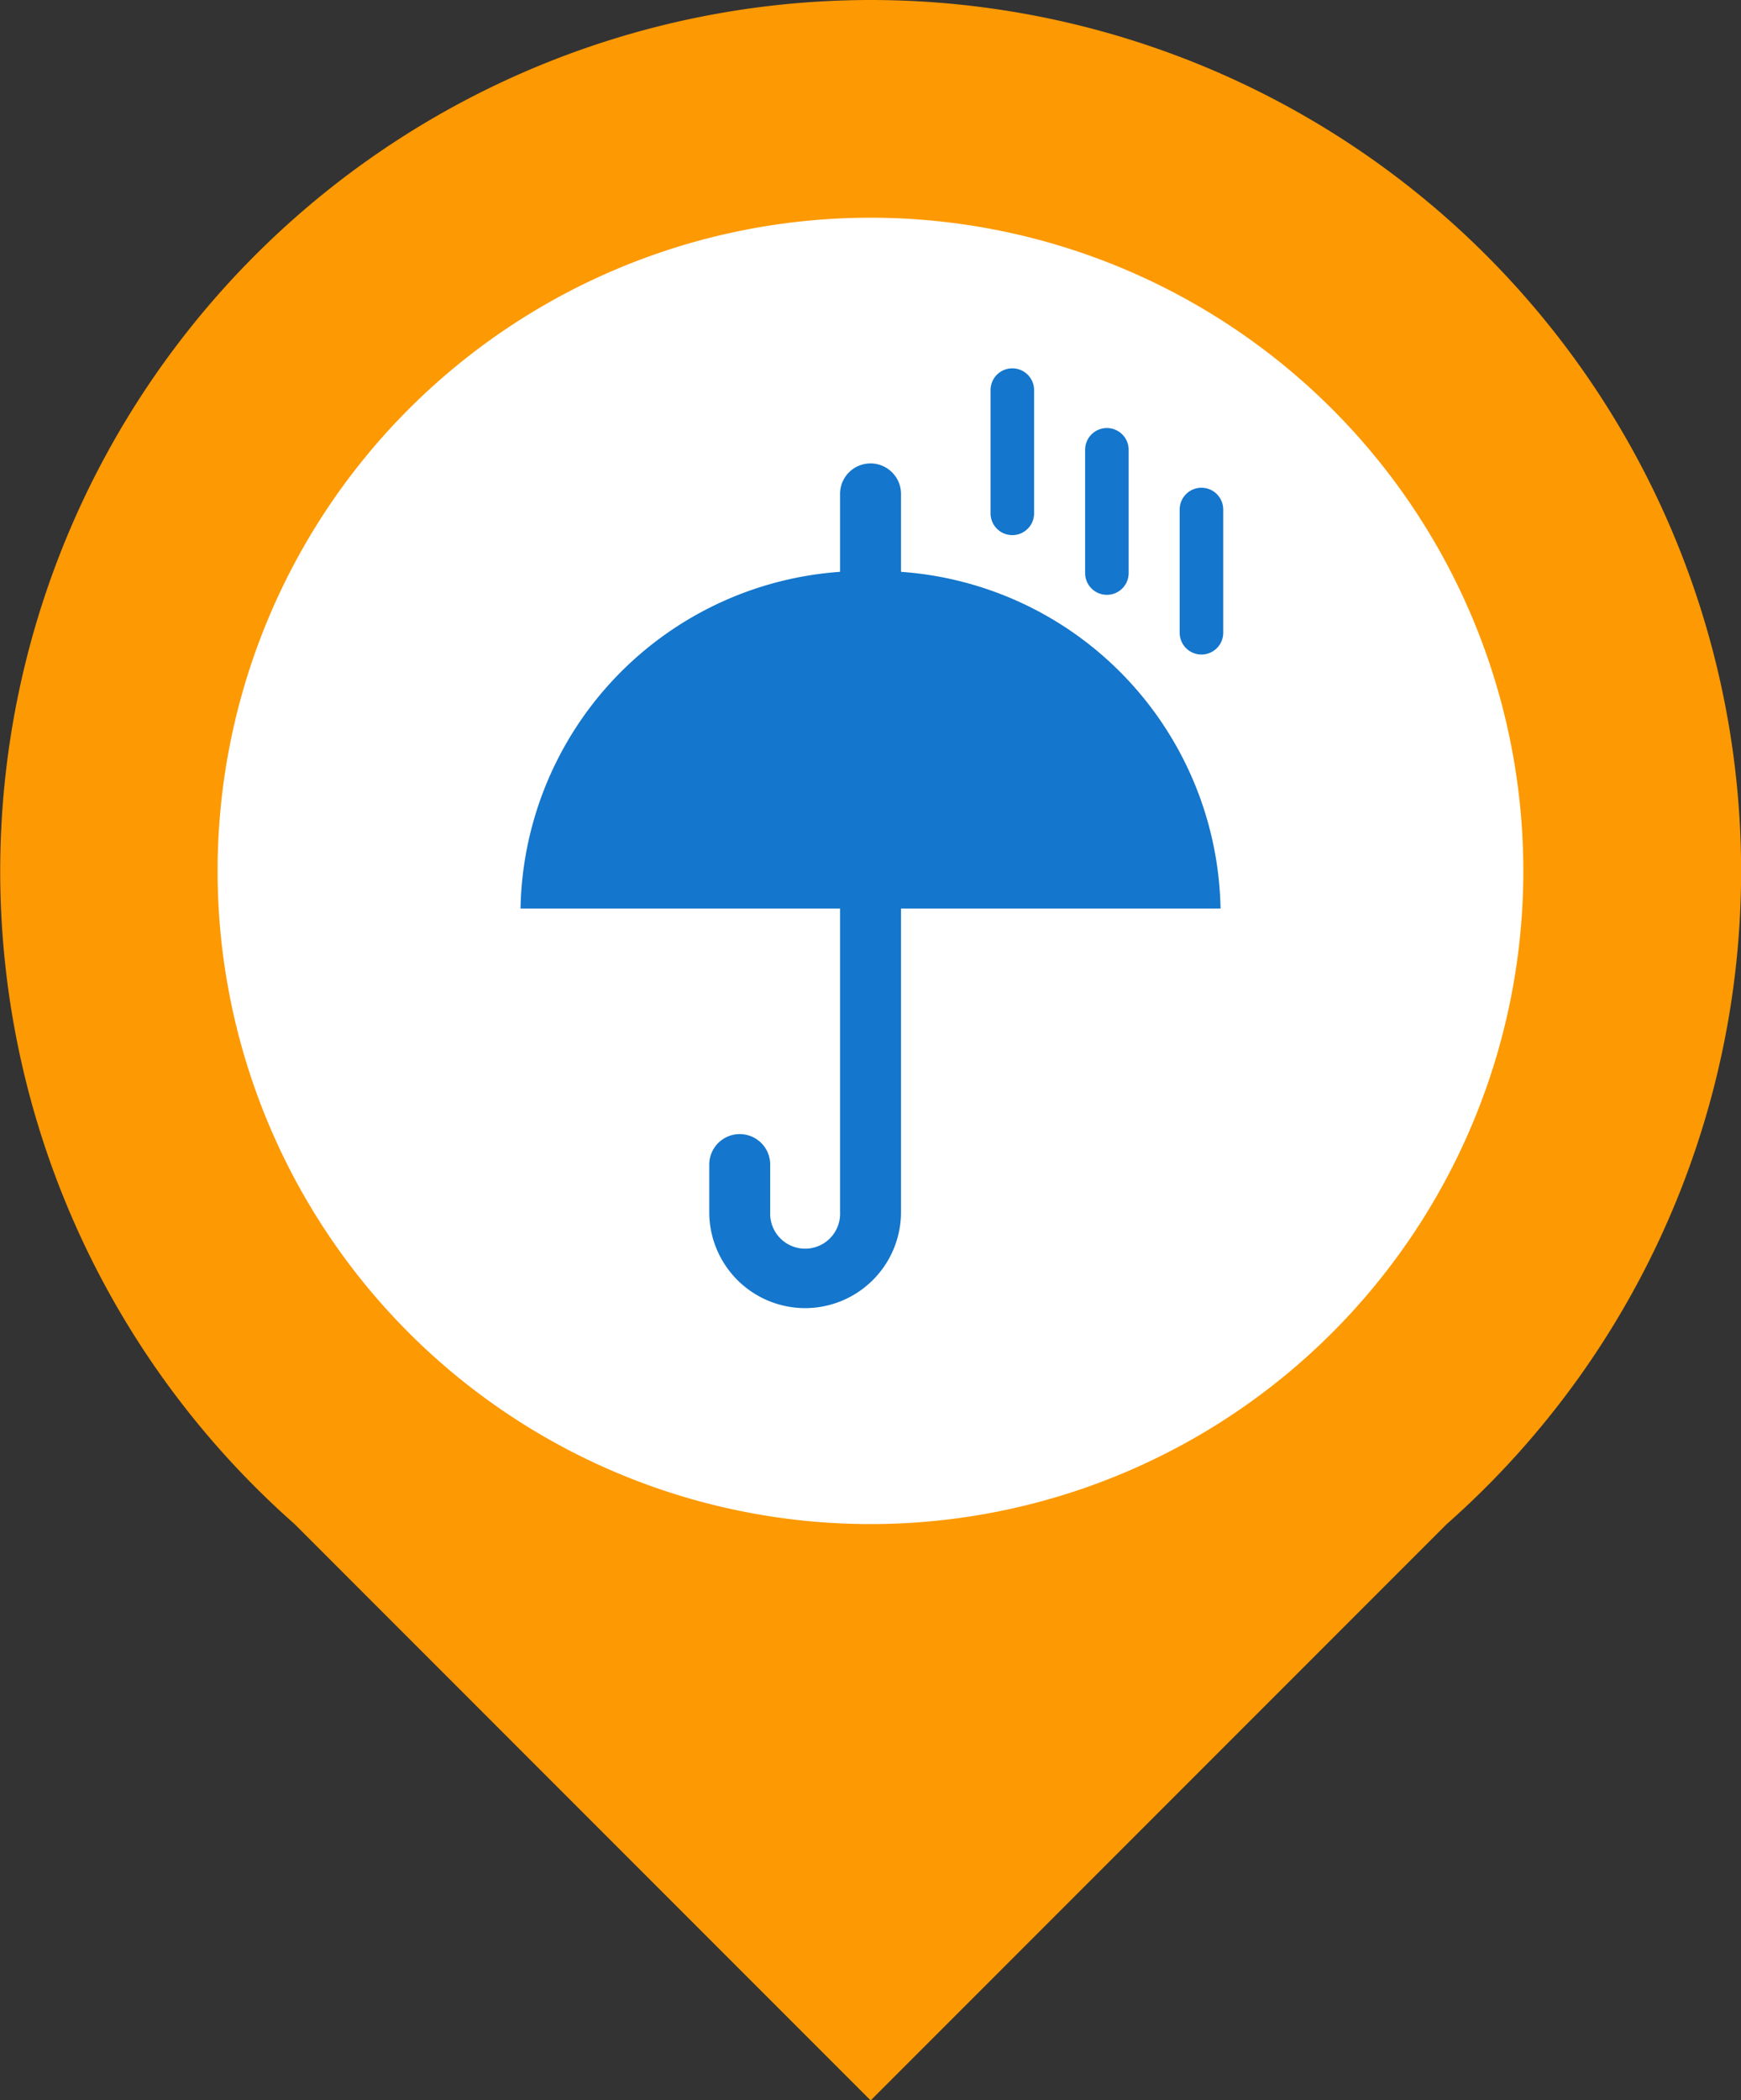
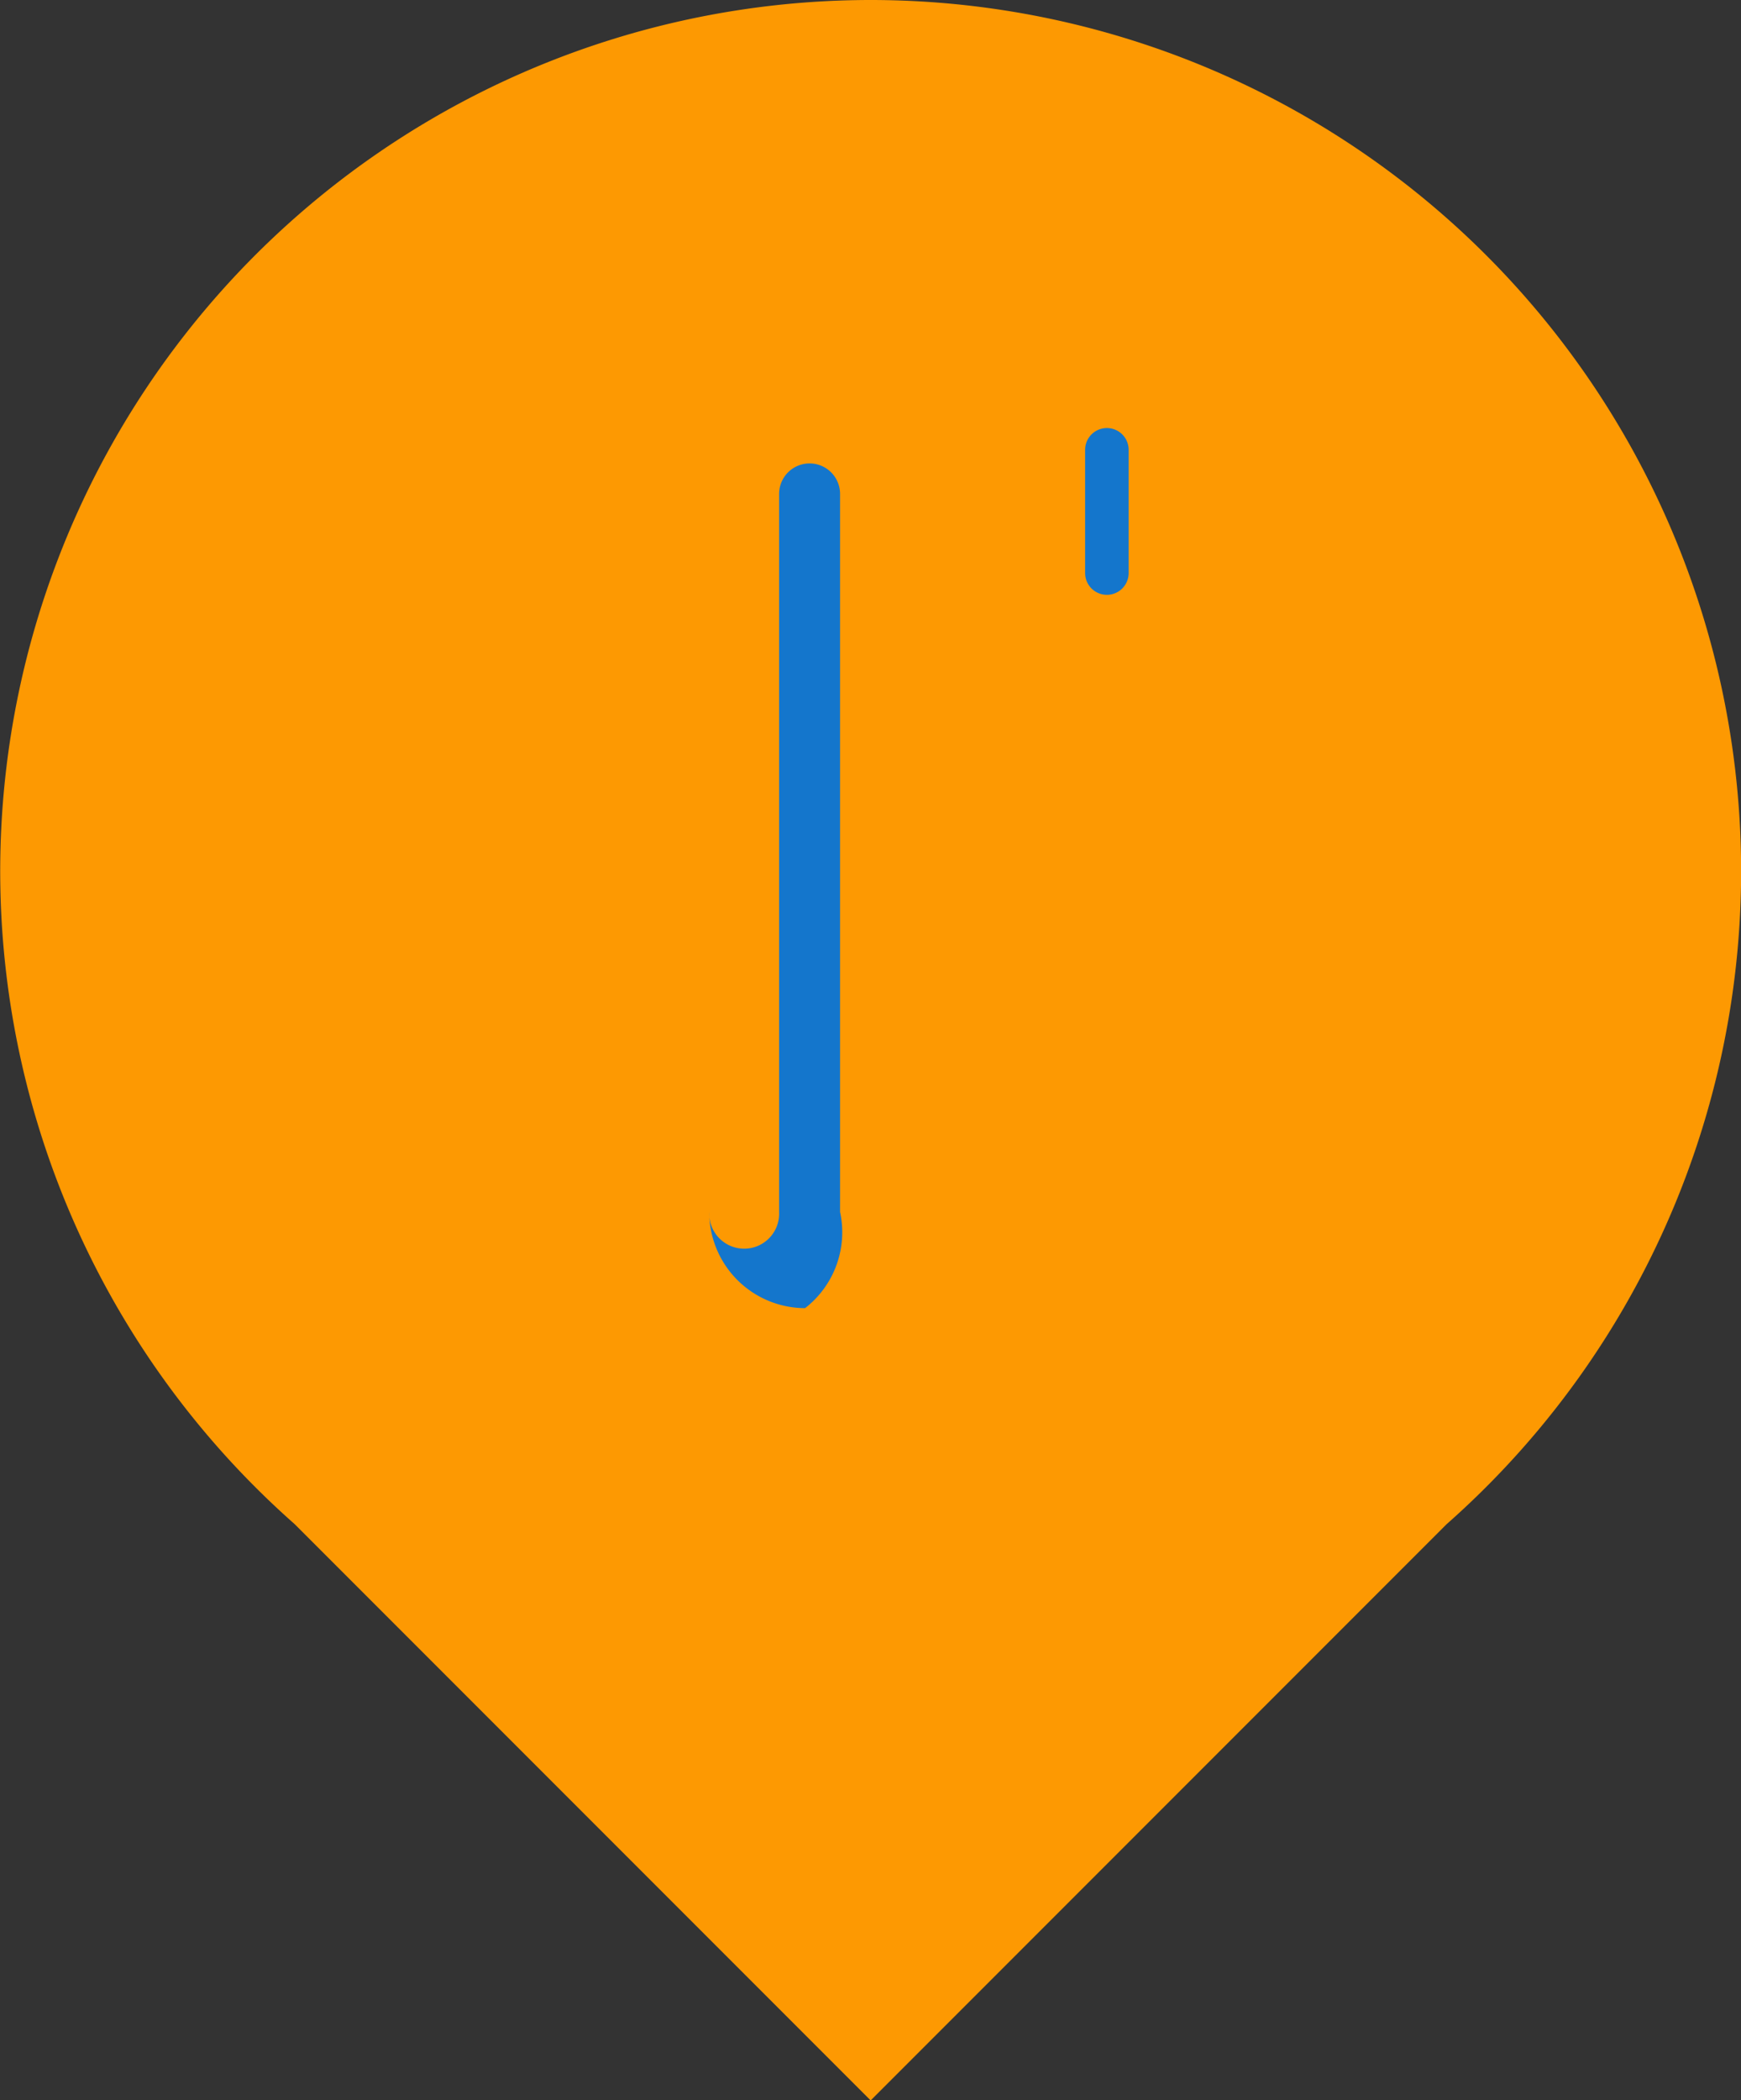
<svg xmlns="http://www.w3.org/2000/svg" id="グループ_4093" data-name="グループ 4093" width="25.995" height="31.343" viewBox="0 0 25.995 31.343">
  <rect x="0" y="0" width="25.995" height="31.343" fill="#333333" stroke="none" />
  <defs>
    <clipPath id="clip-path">
-       <rect id="長方形_3672" data-name="長方形 3672" width="10.452" height="13.072" fill="none" />
-     </clipPath>
+       </clipPath>
  </defs>
  <g id="グループ_4077" data-name="グループ 4077" transform="translate(0 0)">
    <g id="グループ_3843" data-name="グループ 3843">
      <path id="パス_1458" data-name="パス 1458" d="M13,0A13,13,0,0,0,4.4,22.746l8.6,8.6,8.6-8.6A13,13,0,0,0,13,0" fill="#fd9902" />
    </g>
  </g>
-   <path id="パス_1512" data-name="パス 1512" d="M14.748,5A9.748,9.748,0,1,1,5,14.748,9.748,9.748,0,0,1,14.748,5" transform="translate(-1.751 -1.751)" fill="#fff" />
  <g id="グループ_4082" data-name="グループ 4082" transform="translate(7.772 5.497)">
    <g id="グループ_3812" data-name="グループ 3812" transform="translate(0 0)">
      <g id="グループ_3809" data-name="グループ 3809" transform="translate(0 1.604)">
        <g id="グループ_3808" data-name="グループ 3808" clip-path="url(#clip-path)">
-           <path id="パス_1445" data-name="パス 1445" d="M10.452,10.236A5.133,5.133,0,0,0,5.226,5.2,5.132,5.132,0,0,0,0,10.236Z" transform="translate(0 -3.779)" fill="#1476cc" />
-         </g>
+           </g>
      </g>
      <g id="グループ_3811" data-name="グループ 3811" transform="translate(2.818 0)">
        <g id="グループ_3945" data-name="グループ 3945" transform="translate(0 0)">
-           <path id="パス_1446" data-name="パス 1446" d="M6.425,15.1a1.433,1.433,0,0,1-1.431-1.432v-.71a.455.455,0,0,1,.91,0v.71a.522.522,0,1,0,1.043,0V2.949a.455.455,0,1,1,.91,0V13.664A1.433,1.433,0,0,1,6.425,15.1Z" transform="translate(-4.994 -1.075)" fill="#1476cc" />
-           <path id="線_42" data-name="線 42" d="M-.175,1.989A.325.325,0,0,1-.5,1.664V-.175A.325.325,0,0,1-.175-.5.325.325,0,0,1,.15-.175V1.664A.325.325,0,0,1-.175,1.989Z" transform="translate(4.7 0.5)" fill="#1476cc" />
-           <path id="線_43" data-name="線 43" d="M-.175,1.989A.325.325,0,0,1-.5,1.664V-.175A.325.325,0,0,1-.175-.5.325.325,0,0,1,.15-.175V1.664A.325.325,0,0,1-.175,1.989Z" transform="translate(7.524 2.282)" fill="#1476cc" />
+           <path id="パス_1446" data-name="パス 1446" d="M6.425,15.1a1.433,1.433,0,0,1-1.431-1.432v-.71v.71a.522.522,0,1,0,1.043,0V2.949a.455.455,0,1,1,.91,0V13.664A1.433,1.433,0,0,1,6.425,15.1Z" transform="translate(-4.994 -1.075)" fill="#1476cc" />
          <path id="線_44" data-name="線 44" d="M-.175,1.989A.325.325,0,0,1-.5,1.664V-.175A.325.325,0,0,1-.175-.5.325.325,0,0,1,.15-.175V1.664A.325.325,0,0,1-.175,1.989Z" transform="translate(6.112 1.391)" fill="#1476cc" />
        </g>
      </g>
    </g>
  </g>
</svg>